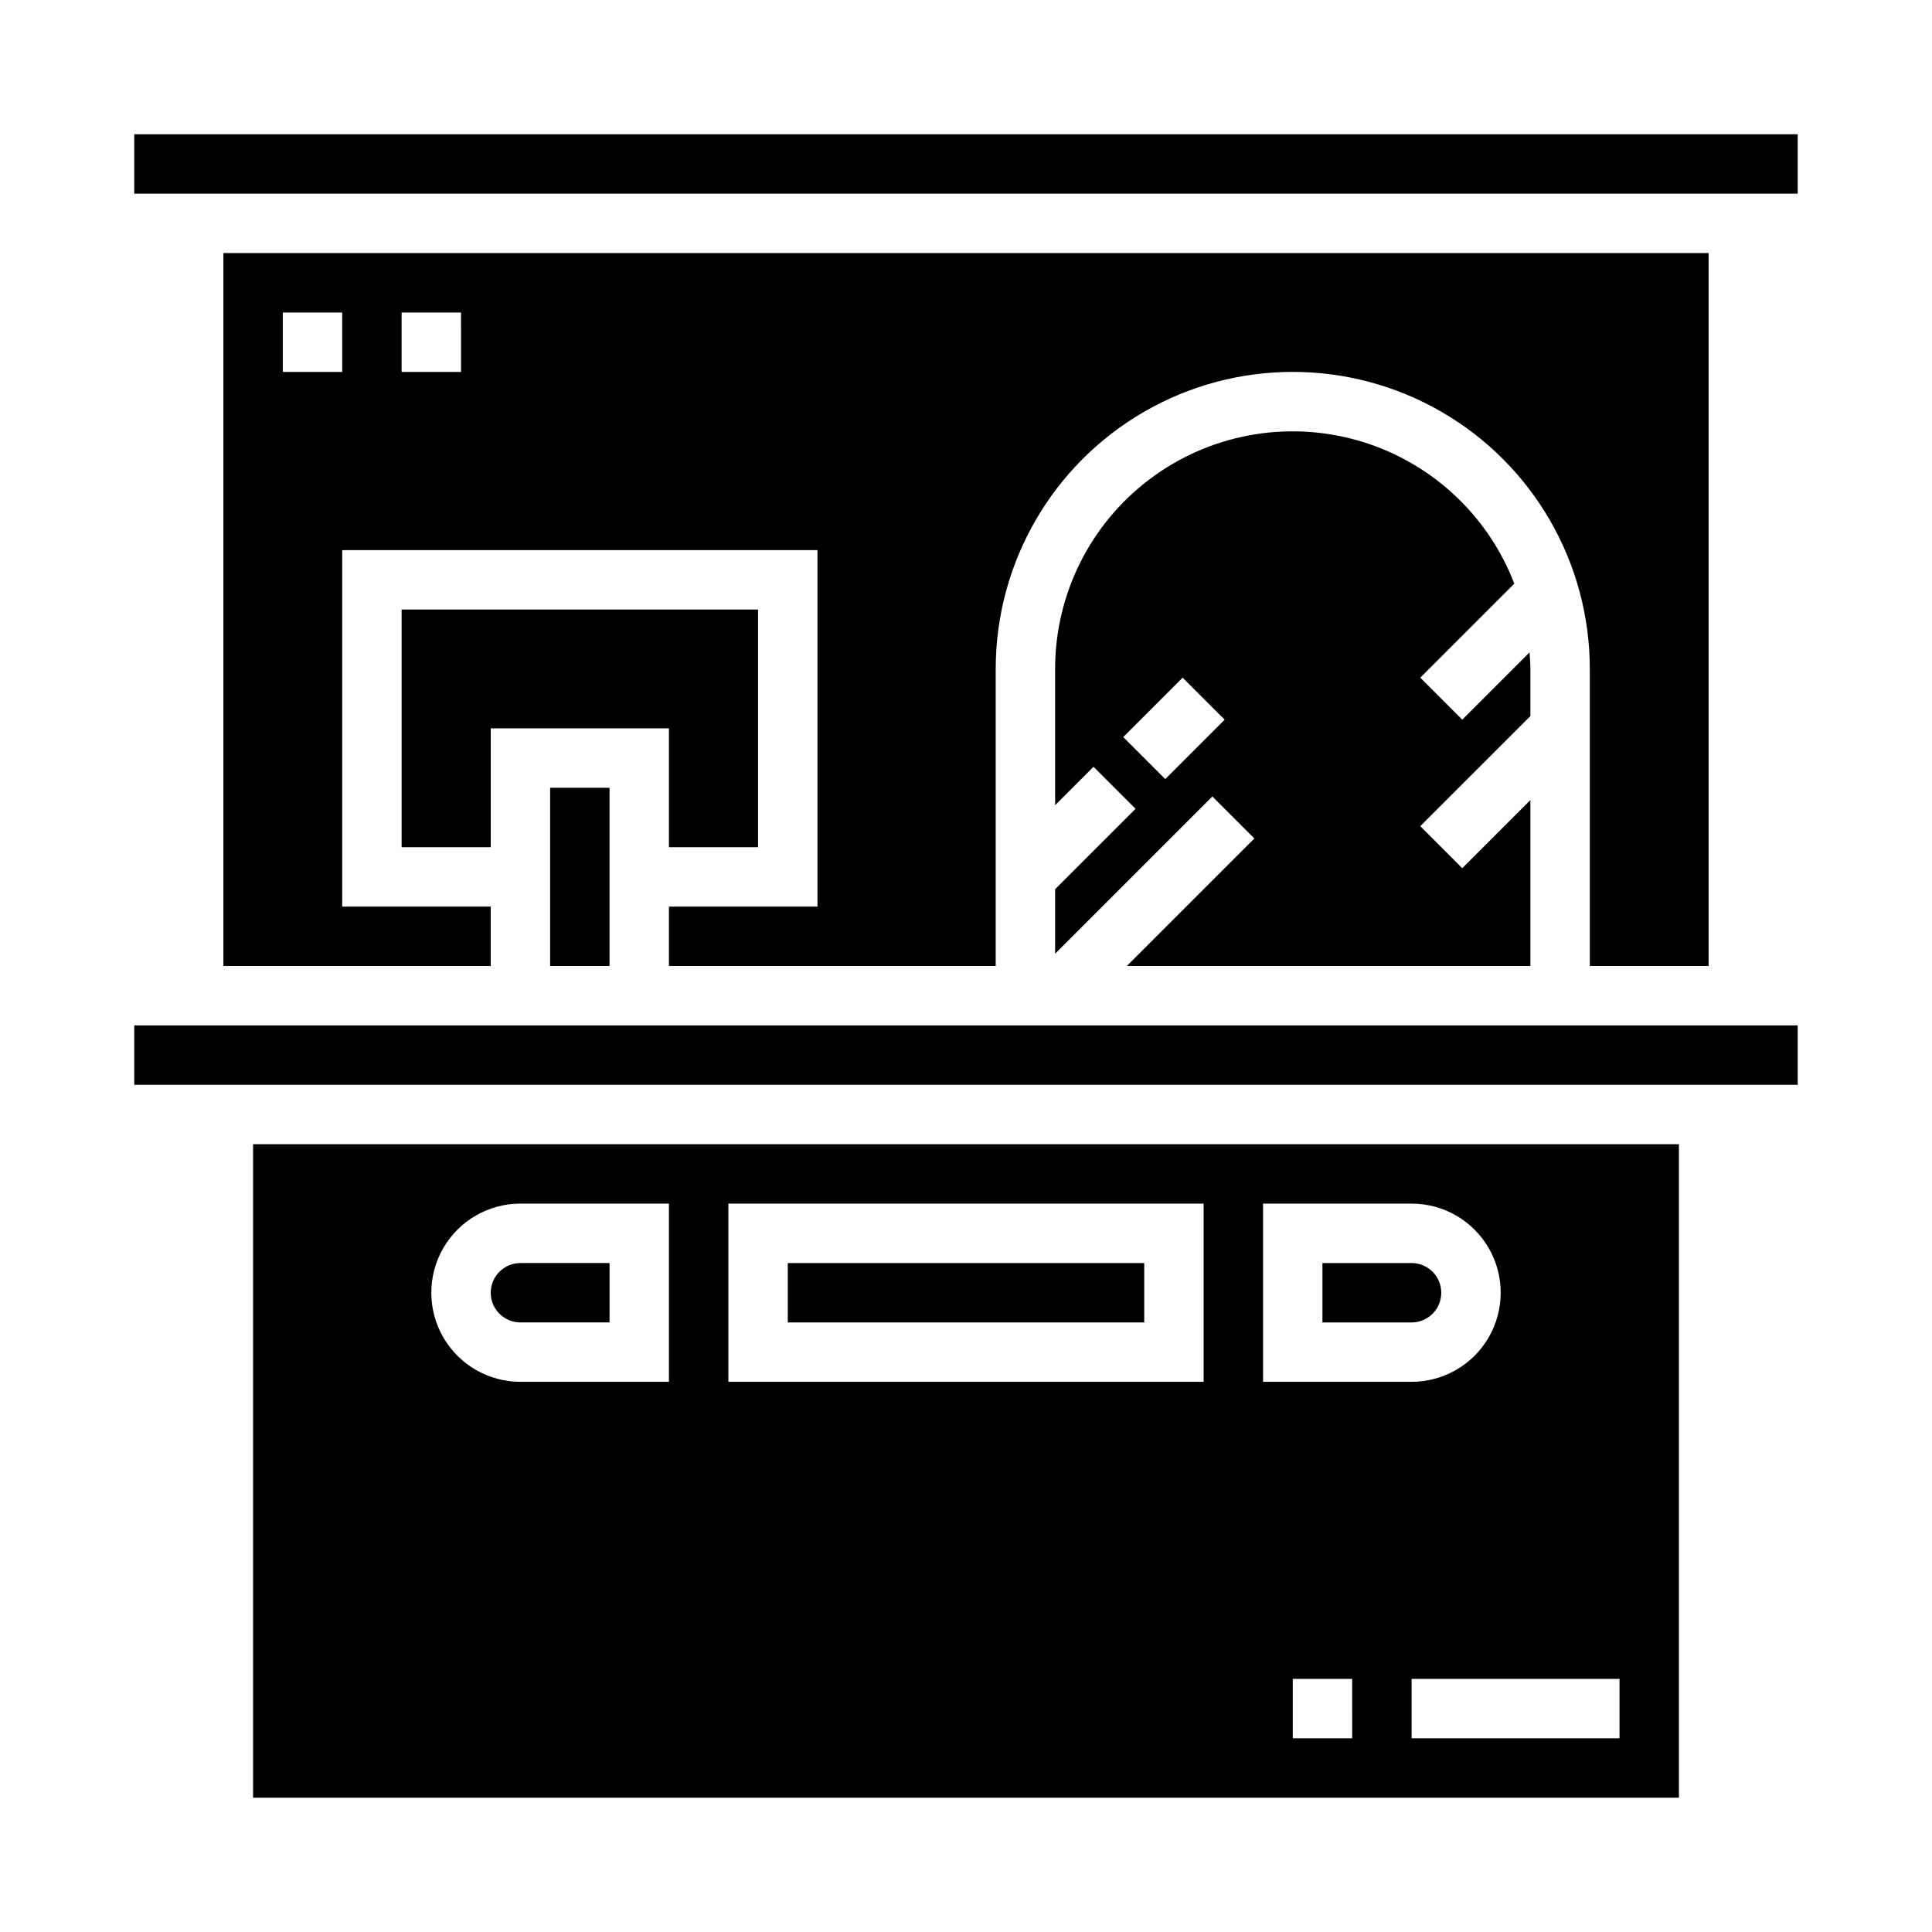
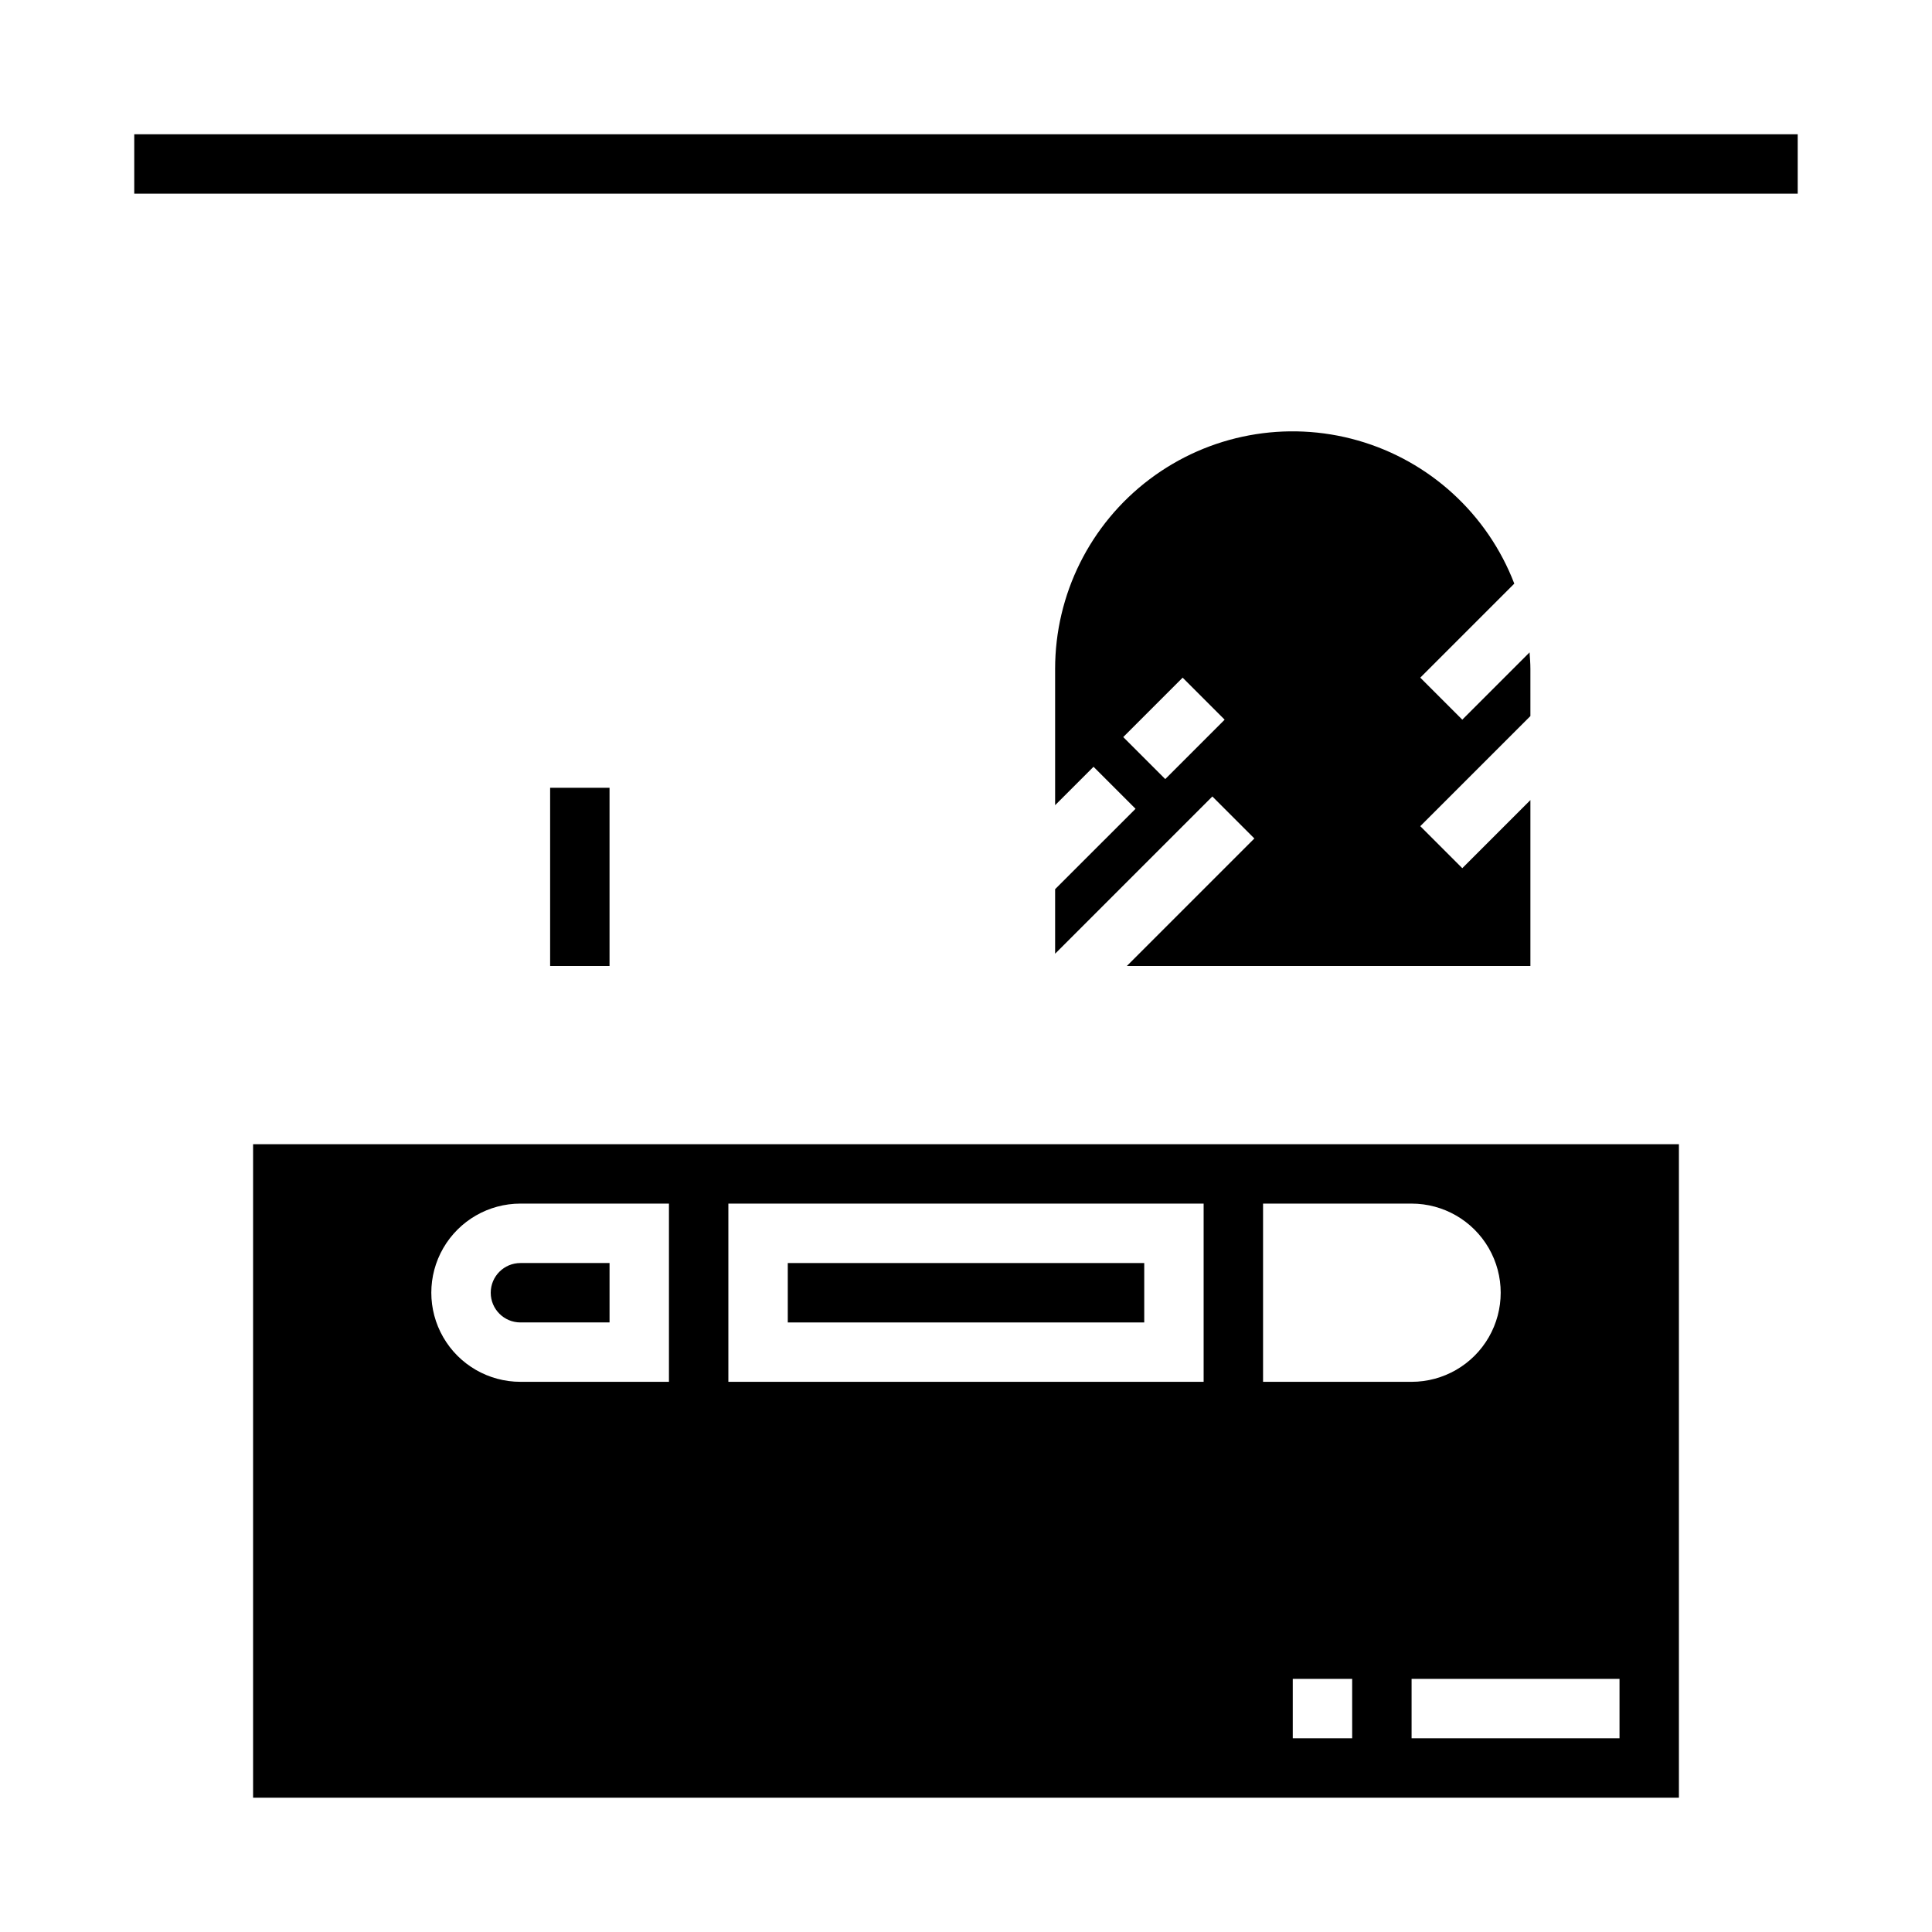
<svg xmlns="http://www.w3.org/2000/svg" fill="#000000" width="800px" height="800px" version="1.1" viewBox="144 144 512 512">
  <g>
    <path d="m281.92 494.46h23.617v-15.742h-23.617c-4.348 0-7.871 3.523-7.871 7.871s3.523 7.871 7.871 7.871z" />
-     <path d="m179.58 415.74h440.83v15.742h-440.83z" />
    <path d="m211.07 620.41h377.86v-173.18h-377.86zm291.27-15.742h-15.746v-15.746h15.742zm70.848 0h-55.105v-15.746h55.105zm-94.465-141.7h39.359c8.438 0 16.234 4.5 20.453 11.805 4.219 7.309 4.219 16.312 0 23.617-4.219 7.309-12.016 11.809-20.453 11.809h-39.359zm-141.7 0h125.95v47.23h-125.95zm-55.105 0h39.359v47.23h-39.359c-8.438 0-16.234-4.5-20.453-11.809-4.219-7.305-4.219-16.309 0-23.617 4.219-7.305 12.016-11.805 20.453-11.805z" />
-     <path d="m596.8 400v-188.93h-393.6v188.93h70.848v-15.746h-39.359v-94.465h125.95v94.465h-39.359v15.742l86.594 0.004v-78.723c0-28.125 15.004-54.109 39.359-68.172s54.363-14.062 78.719 0c24.359 14.062 39.363 40.047 39.363 68.172v78.723zm-362.11-157.44h-15.746v-15.746h15.742zm31.488 0h-15.746v-15.746h15.742z" />
    <path d="m352.77 478.72h94.465v15.742h-94.465z" />
    <path d="m179.58 179.58h440.83v15.742h-440.83z" />
    <path d="m289.79 352.77h15.742v47.23h-15.742z" />
-     <path d="m321.28 368.51h23.617v-62.977h-94.465v62.977h23.617v-31.488h47.23z" />
    <path d="m549.57 321.28c0-1.48-0.117-2.938-0.219-4.394l-17.832 17.832-11.133-11.133 24.914-24.914h0.004c-7.09-18.445-22.43-32.492-41.426-37.93-19-5.438-39.449-1.641-55.223 10.262-15.777 11.898-25.047 30.516-25.039 50.277v36.102l10.18-10.18 11.133 11.133-21.312 21.309v17.098l41.668-41.668 11.133 11.133-33.797 33.797h106.95v-43.977l-18.051 18.051-11.133-11.133 29.184-29.18zm-96.77 29.184-11.133-11.133 15.742-15.742 11.133 11.133z" />
-     <path d="m525.95 486.59c0-2.086-0.828-4.09-2.305-5.566-1.477-1.477-3.477-2.305-5.566-2.305h-23.617v15.742h23.617c2.09 0 4.09-0.828 5.566-2.305 1.477-1.477 2.305-3.477 2.305-5.566z" />
  </g>
</svg>